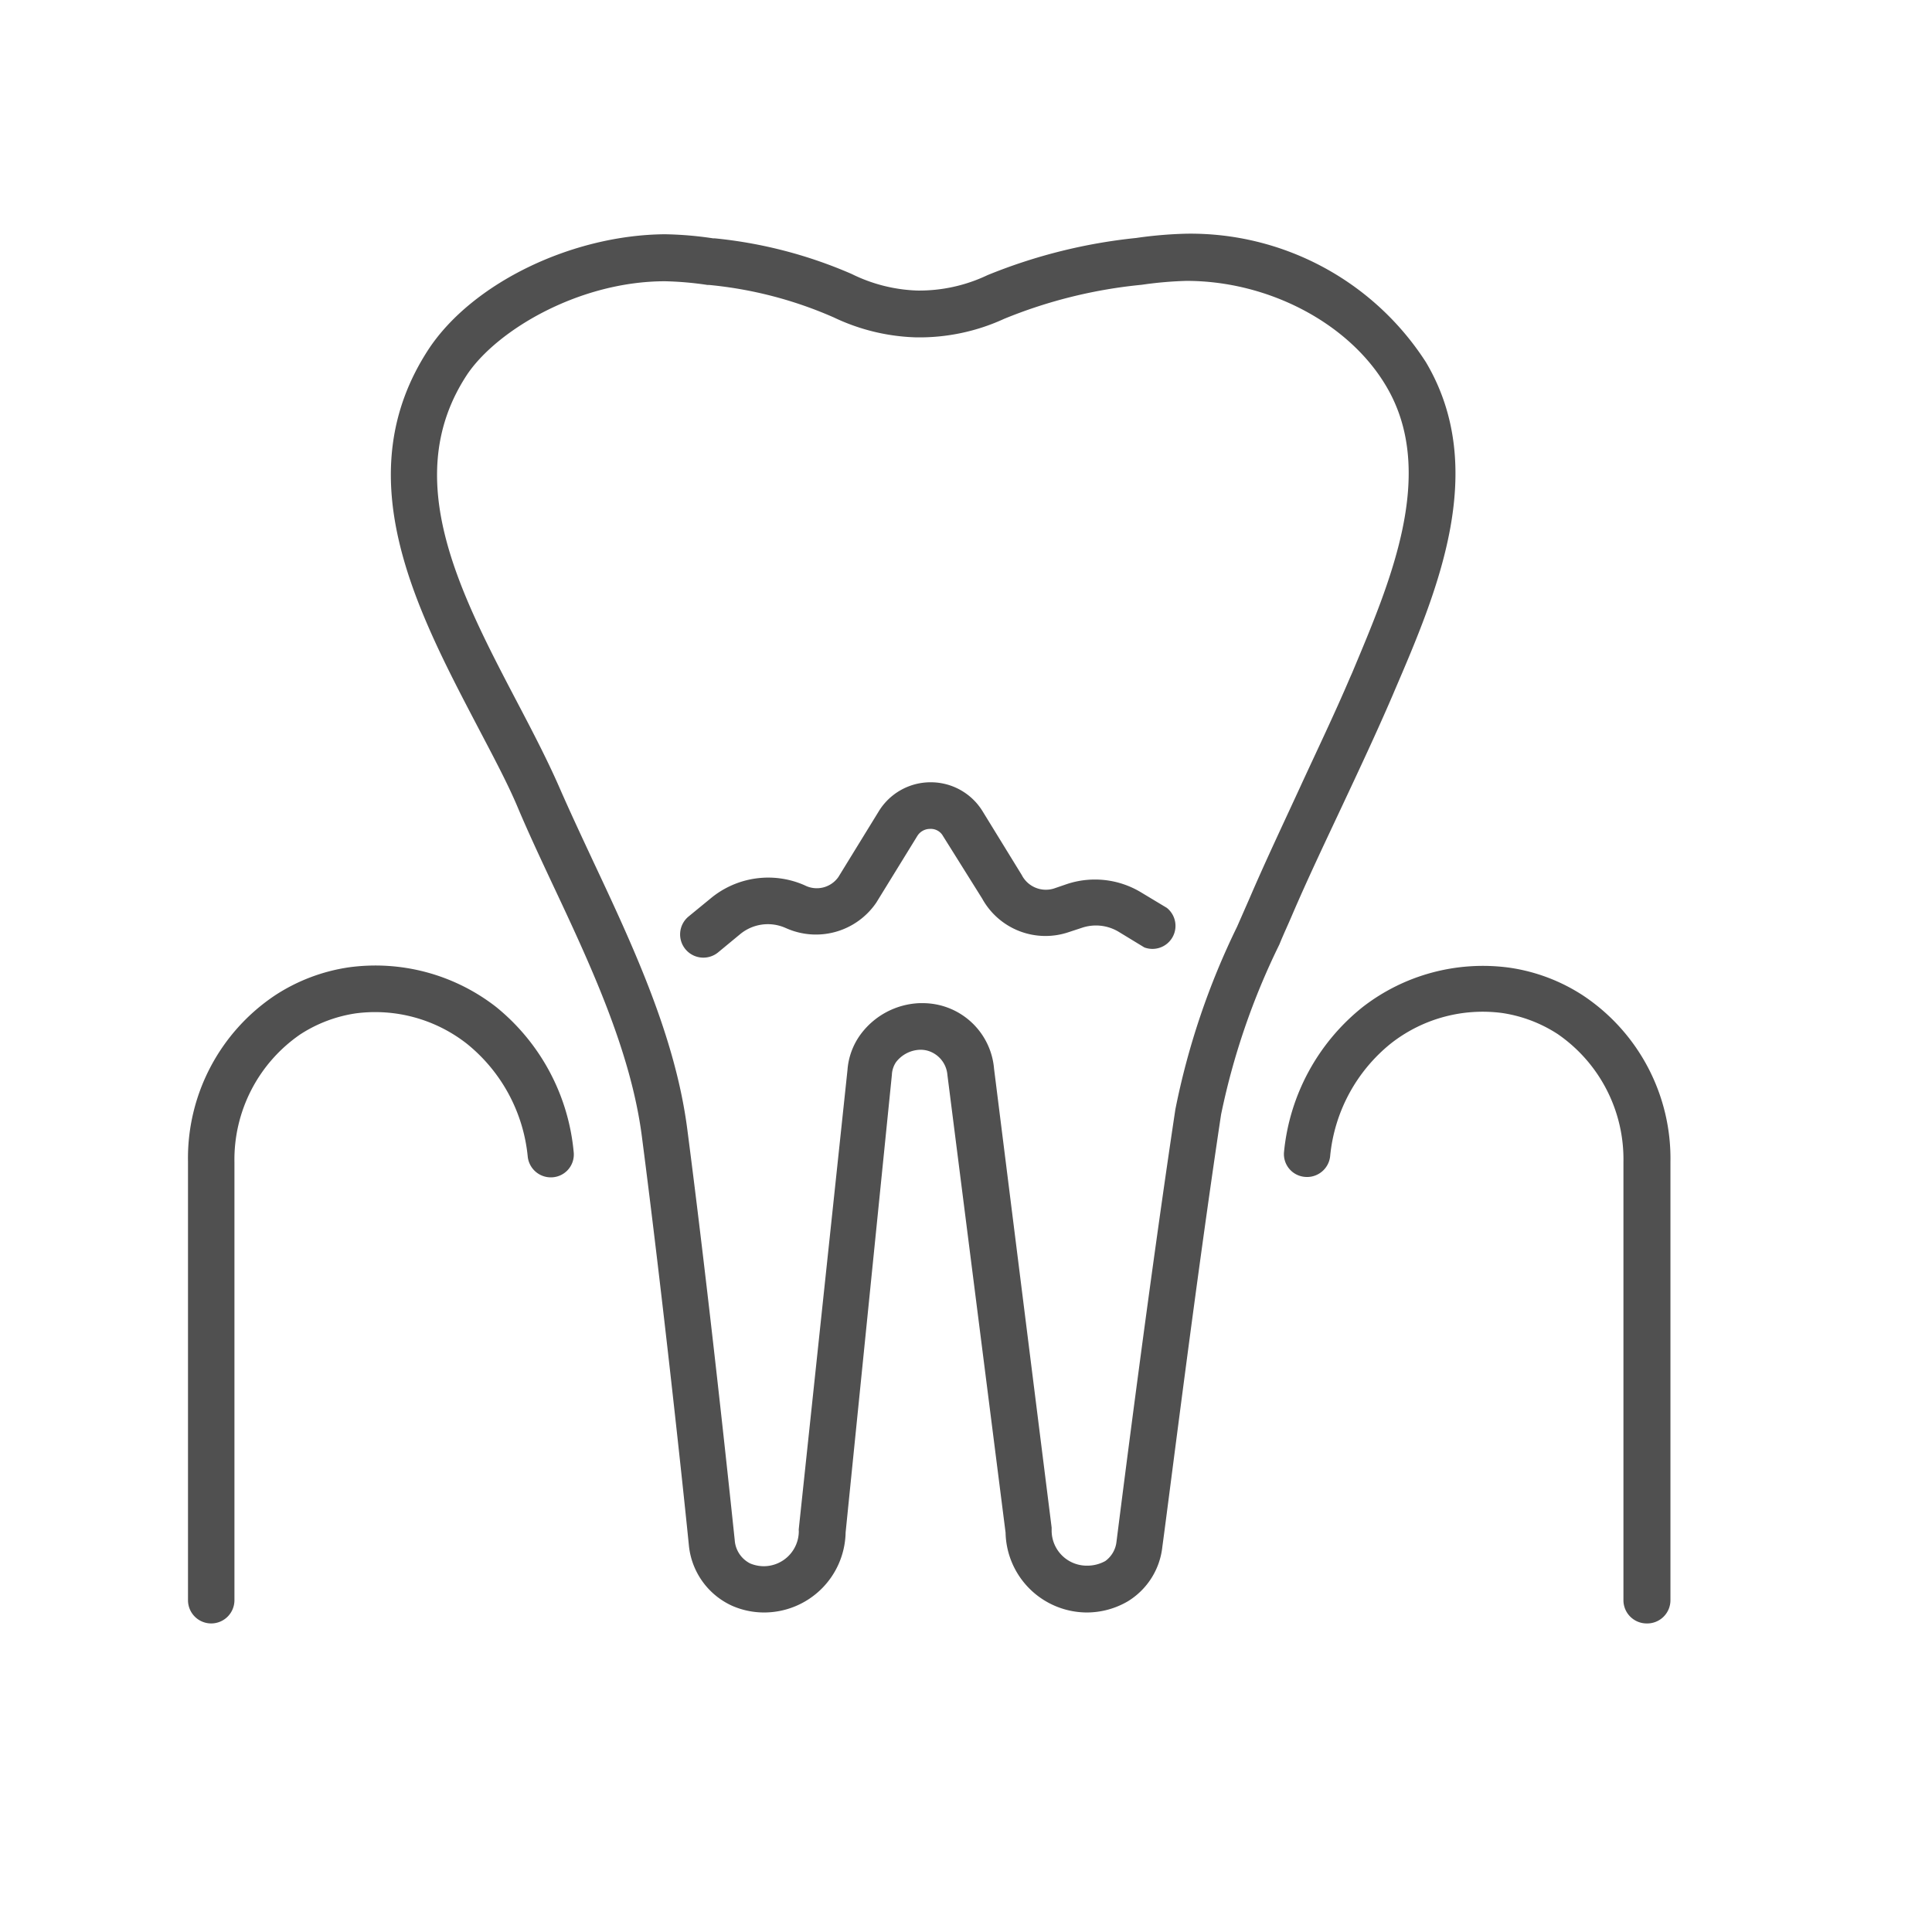
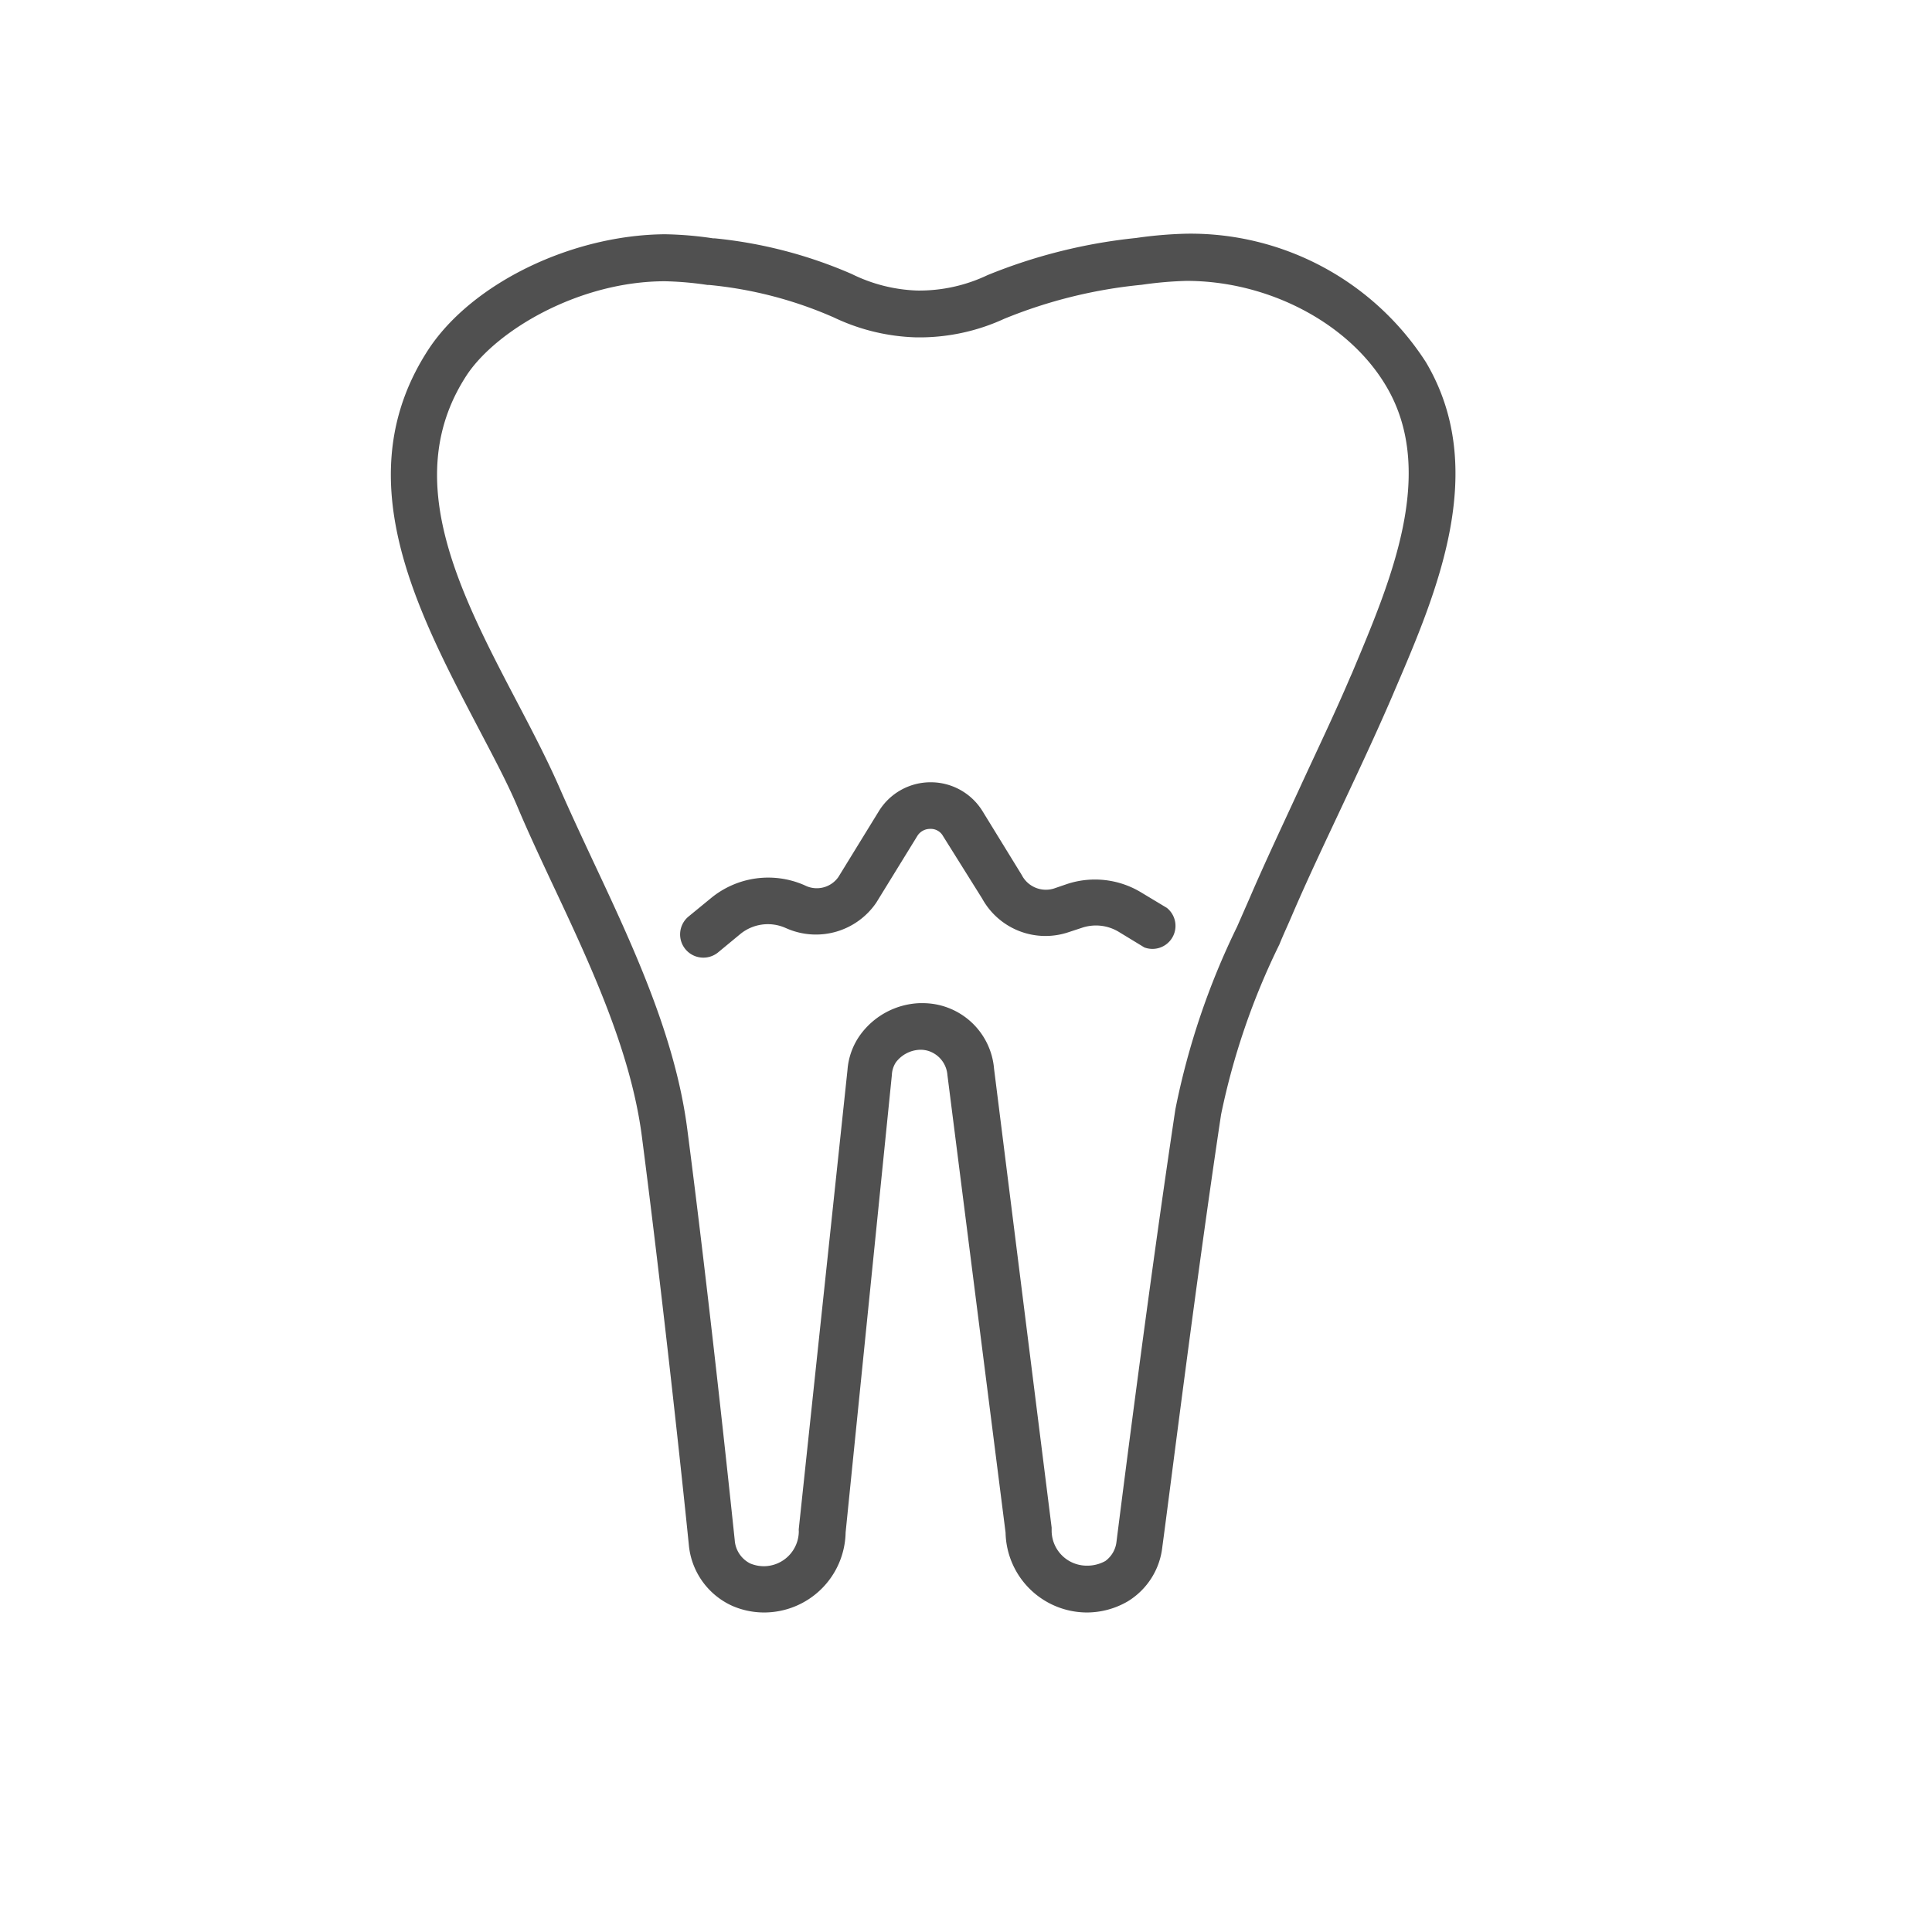
<svg xmlns="http://www.w3.org/2000/svg" viewBox="0 0 104 104">
  <defs>
    <style>.cls-1{fill:#505050;}</style>
  </defs>
  <title>icons</title>
  <g id="Layer_7" data-name="Layer 7">
    <path class="cls-1" d="M58.51,86.8a4.39,4.39,0,0,1-4.38-4.3L51,57.87a1.48,1.48,0,0,0-1-1.29,1.41,1.41,0,0,0-.5-.07,1.7,1.7,0,0,0-1.27.67,1.33,1.33,0,0,0-.22.68L45.52,82.49a4.39,4.39,0,0,1-4.38,4.31,4.29,4.29,0,0,1-1.73-.36,4,4,0,0,1-2.33-3.28c-.3-3-1.4-13.29-2.53-22-.6-4.6-2.77-9.24-4.88-13.72-.64-1.37-1.25-2.67-1.81-4s-1.4-2.89-2.22-4.46c-3.3-6.3-7-13.44-2.55-20.21,2.35-3.53,7.68-6.12,12.7-6.16a19.36,19.36,0,0,1,2.6.22h.09a24.5,24.5,0,0,1,7.37,1.92,8.59,8.59,0,0,0,3.52.89h0a8.55,8.55,0,0,0,3.79-.83,29,29,0,0,1,8-2,22.55,22.55,0,0,1,2.7-.23A15.07,15.07,0,0,1,76.76,19.5c3.42,5.77.59,12.37-1.69,17.68l-.11.26c-.86,2-1.8,4-2.71,5.94s-1.85,3.91-2.7,5.89c-.22.52-.45,1-.68,1.57A38.22,38.22,0,0,0,65.73,60C64.36,69.11,63,80.1,62.57,83.26a3.93,3.93,0,0,1-1.86,2.94A4.38,4.38,0,0,1,58.51,86.8ZM49.64,54a3.85,3.85,0,0,1,3.87,3.53l3.1,24.7c0,.06,0,.11,0,.16a1.89,1.89,0,0,0,1.89,1.89,2,2,0,0,0,1-.25A1.48,1.48,0,0,0,60.1,83c.4-3.16,1.8-14.18,3.17-23.28a40.27,40.27,0,0,1,3.32-9.83l.68-1.55c.86-2,1.81-4,2.73-6s1.83-3.89,2.67-5.86l.12-.27c2-4.78,4.61-10.74,1.83-15.42-2-3.39-6.33-5.67-10.75-5.67a20.44,20.44,0,0,0-2.41.21,26.16,26.16,0,0,0-7.4,1.83,10.92,10.92,0,0,1-4.75,1h0a11,11,0,0,1-4.42-1.07,21.77,21.77,0,0,0-6.71-1.75h-.09a17.86,17.86,0,0,0-2.29-.2c-4.58,0-9,2.59-10.64,5-3.67,5.54-.44,11.71,2.69,17.68.84,1.6,1.63,3.12,2.28,4.61.56,1.28,1.16,2.56,1.79,3.91C34.11,51,36.36,55.83,37,60.81c1.14,8.77,2.24,19.13,2.55,22.09a1.52,1.52,0,0,0,.83,1.26,1.93,1.93,0,0,0,.75.15A1.89,1.89,0,0,0,43,82.42a.57.57,0,0,1,0-.13L45.62,57.6a3.7,3.7,0,0,1,.7-1.91A4.15,4.15,0,0,1,49.49,54Z" />
    <path class="cls-1" d="M37.85,51.55a1.25,1.25,0,0,1-.79-2.21l1.22-1a4.85,4.85,0,0,1,5-.7l.13.06a1.42,1.42,0,0,0,1.72-.49l2.17-3.53a3.27,3.27,0,0,1,2.79-1.57h0a3.27,3.27,0,0,1,2.79,1.54L55,47.1a1.46,1.46,0,0,0,1.73.73l.7-.24a4.8,4.8,0,0,1,4,.45l1.38.83A1.24,1.24,0,0,1,61.6,51l-1.38-.84a2.37,2.37,0,0,0-2-.21l-.7.23a3.89,3.89,0,0,1-4.65-1.81L50.76,45a.75.75,0,0,0-.7-.38.8.8,0,0,0-.68.38l-2.21,3.59A3.93,3.93,0,0,1,42.4,50l-.14-.06a2.34,2.34,0,0,0-2.41.34l-1.21,1A1.25,1.25,0,0,1,37.85,51.55Z" />
-     <path class="cls-1" d="M11.37,87.39a1.25,1.25,0,0,1-1.25-1.24V62.54a10.54,10.54,0,0,1,4.67-8.95,9.86,9.86,0,0,1,4-1.52,10.57,10.57,0,0,1,7.91,2.13A11.39,11.39,0,0,1,30.88,62a1.23,1.23,0,0,1-1.09,1.37,1.25,1.25,0,0,1-1.38-1.09,8.91,8.91,0,0,0-3.26-6.08,8,8,0,0,0-6-1.65,7.5,7.5,0,0,0-3,1.14,8.18,8.18,0,0,0-3.53,6.87V86.15A1.25,1.25,0,0,1,11.37,87.39Z" />
-     <path class="cls-1" d="M88.63,87.39a1.25,1.25,0,0,1-1.24-1.24V62.54a8.18,8.18,0,0,0-3.53-6.87,7.5,7.5,0,0,0-3-1.14,8,8,0,0,0-6,1.65,8.87,8.87,0,0,0-3.26,6.08,1.25,1.25,0,0,1-1.38,1.09A1.23,1.23,0,0,1,69.12,62a11.39,11.39,0,0,1,4.22-7.78,10.56,10.56,0,0,1,7.91-2.13,9.81,9.81,0,0,1,4,1.52,10.54,10.54,0,0,1,4.67,8.95V86.15A1.25,1.25,0,0,1,88.63,87.39Z" />
  </g>
</svg>